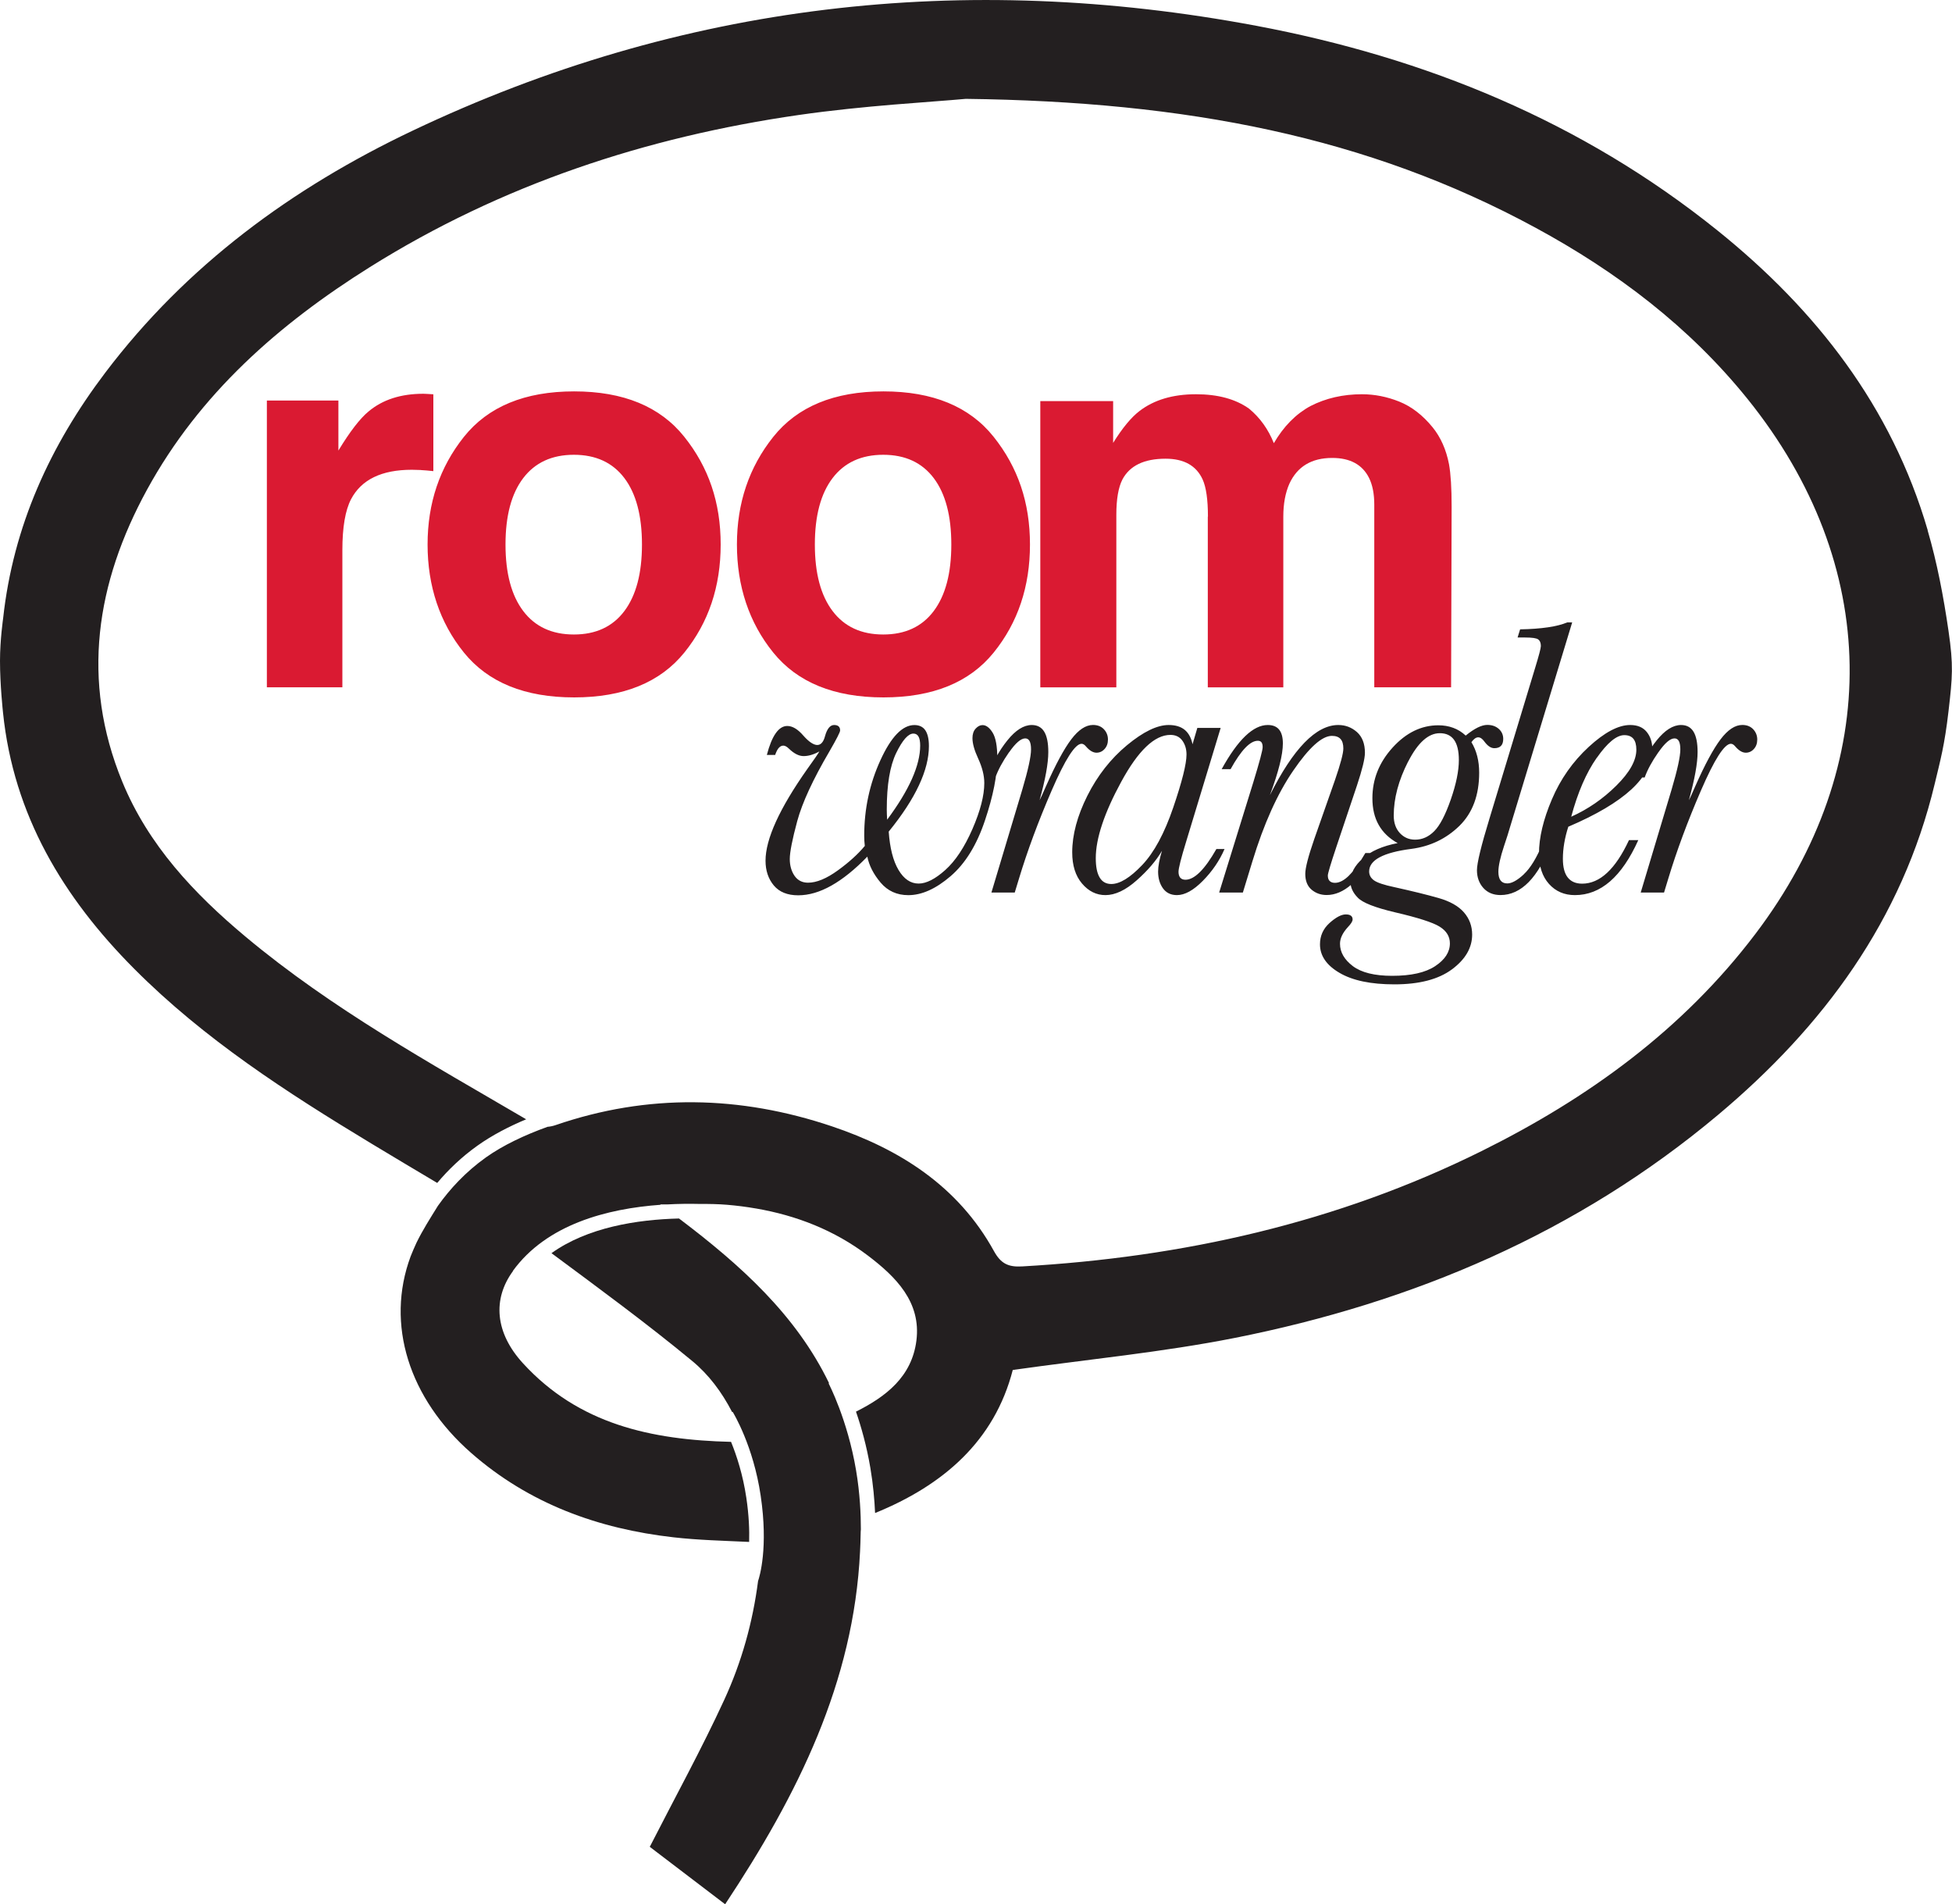
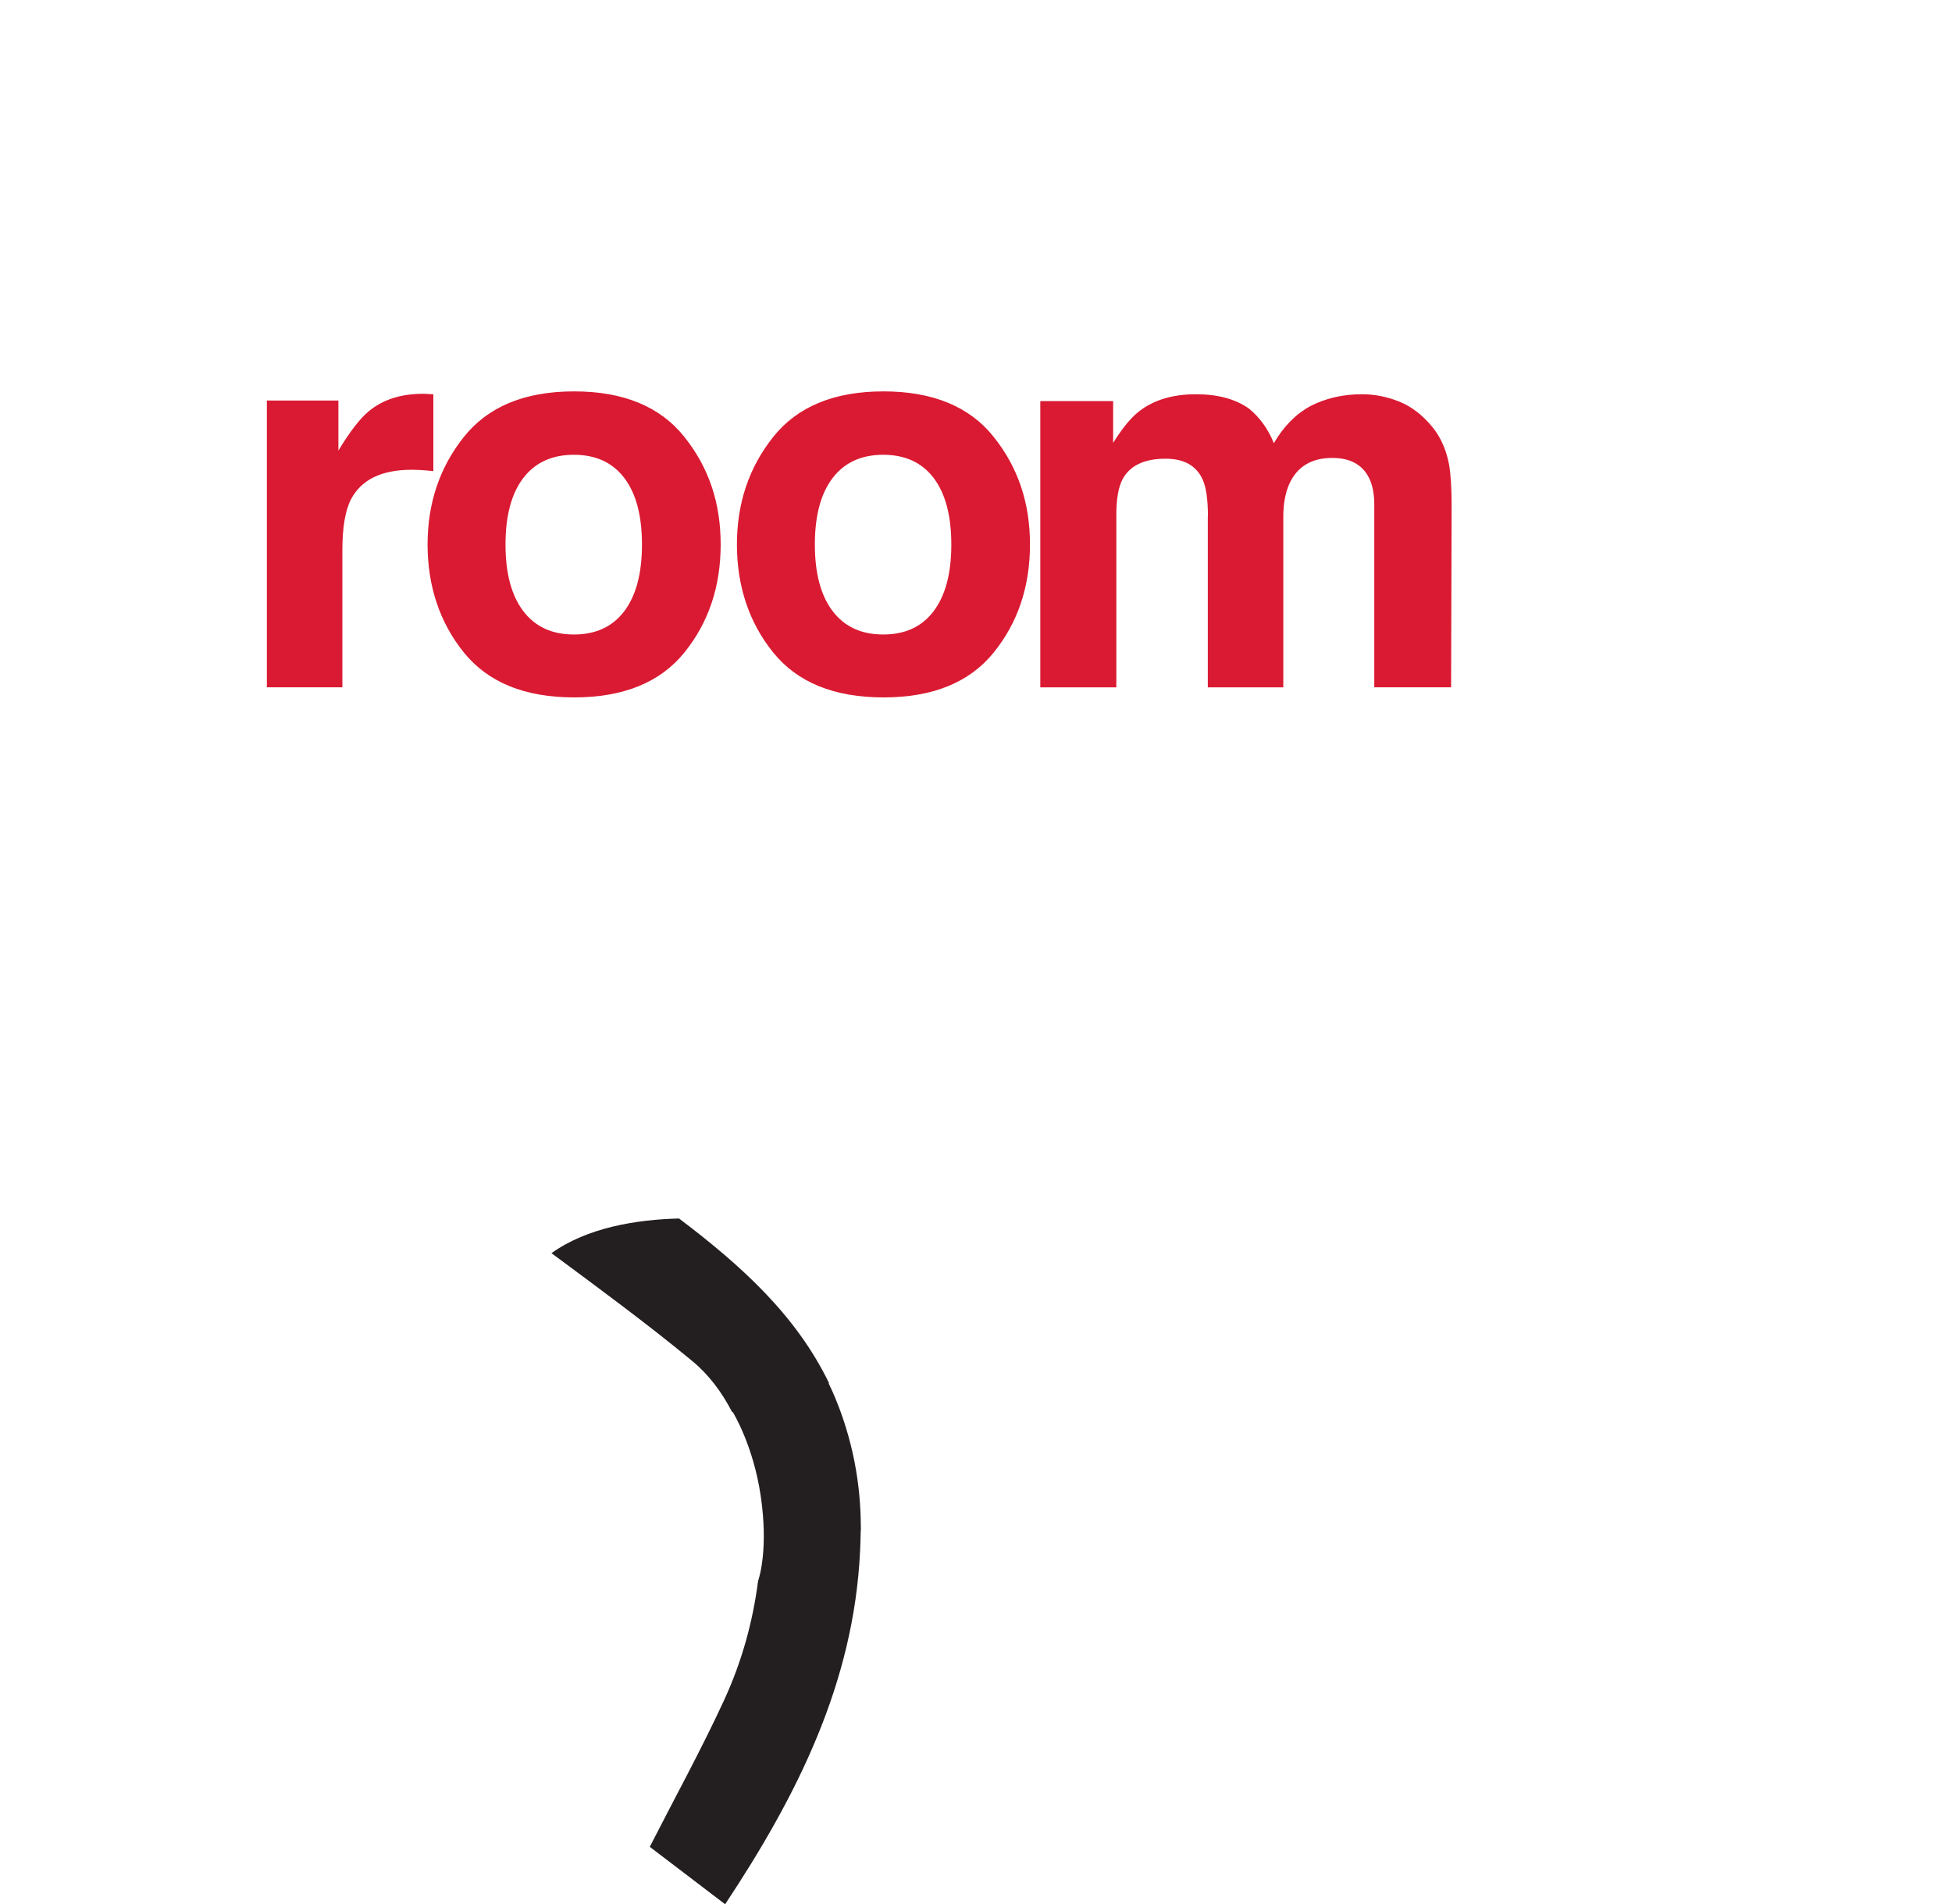
<svg xmlns="http://www.w3.org/2000/svg" id="Layer_1" data-name="Layer 1" viewBox="0 0 402.52 392.6">
  <defs>
    <style>
      .cls-1 {
        fill: none;
      }

      .cls-2 {
        fill: #da1a32;
      }

      .cls-3 {
        fill: #231f20;
      }

      .cls-4 {
        clip-path: url(#clippath);
      }
    </style>
    <clipPath id="clippath">
      <rect class="cls-1" y="0" width="402.52" height="392.6" />
    </clipPath>
  </defs>
  <g class="cls-4">
-     <path class="cls-3" d="M341.99,155.08c1.32-1.9,2.42-2.85,3.31-2.85.4,0,.7.19.9.56.2.38.3.95.3,1.72,0,1.44-.6,4.2-1.8,8.26l-6.37,21.24h4.81l.88-2.89c1.71-5.66,3.95-11.71,6.73-18.14,2.78-6.43,4.84-9.64,6.17-9.64.29,0,.59.17.88.52.75.88,1.48,1.32,2.2,1.32.64,0,1.2-.25,1.66-.76.47-.51.7-1.16.7-1.96s-.28-1.54-.84-2.12c-.56-.59-1.31-.88-2.24-.88-1.5,0-2.99.99-4.49,2.97-1.5,1.98-3.23,5.2-5.21,9.66-.72,1.66-1.16,2.62-1.32,2.89,1.2-4.3,1.8-7.62,1.8-9.94,0-1.87-.28-3.27-.84-4.19-.56-.92-1.42-1.38-2.57-1.38-1.66,0-3.33,1.06-5.03,3.17-1.7,2.11-3.11,4.66-4.23,7.65h1.76c.56-1.58,1.5-3.31,2.83-5.21M329.28,156.23c2.18-3.11,4.07-4.67,5.67-4.67.83,0,1.45.25,1.86.74.41.49.62,1.25.62,2.26,0,2.22-1.38,4.69-4.13,7.41-2.75,2.73-5.85,4.86-9.3,6.41,1.34-5,3.09-9.05,5.27-12.16M326.25,182.18c-1.31,0-2.3-.43-2.97-1.28-.67-.85-1-2.14-1-3.85,0-2.08.37-4.29,1.12-6.61,5.77-2.46,10.1-5.02,12.99-7.68,2.88-2.66,4.33-5.43,4.33-8.32,0-1.42-.39-2.6-1.16-3.55-.77-.95-1.91-1.42-3.41-1.42-2.43,0-5.28,1.51-8.56,4.53-3.27,3.02-5.8,6.61-7.57,10.78-1.78,4.17-2.67,7.91-2.67,11.22,0,2.62.69,4.7,2.06,6.23,1.38,1.54,3.16,2.31,5.35,2.31,5.32,0,9.67-3.78,13.07-11.34h-1.92c-2.78,5.98-6,8.98-9.66,8.98M314.23,180.25c-1.36,1.26-2.5,1.88-3.41,1.88-.62,0-1.08-.2-1.38-.6-.31-.4-.46-1-.46-1.8,0-1.2.39-2.97,1.16-5.29.59-1.76.98-2.98,1.16-3.65l12.9-42.48h-1c-2.08.88-5.33,1.36-9.74,1.44l-.52,1.68h1.56c1.44,0,2.34.13,2.7.4.36.27.54.72.54,1.36,0,.43-.4,1.95-1.2,4.57l-9.38,30.94c-1.74,5.69-2.6,9.26-2.6,10.7s.44,2.69,1.32,3.67c.88.97,2.06,1.46,3.53,1.46,4.27,0,7.78-3.58,10.5-10.74h-1.76c-1.26,3.05-2.57,5.2-3.93,6.45M290.39,156.99c1.99-3.89,4.16-5.83,6.51-5.83,1.31,0,2.29.46,2.95,1.38.65.92.98,2.3.98,4.15,0,2.24-.56,4.96-1.66,8.13-1.11,3.18-2.24,5.36-3.41,6.53-1.16,1.18-2.48,1.76-3.95,1.76-1.26,0-2.3-.45-3.15-1.36-.84-.91-1.26-2.11-1.26-3.61,0-3.55.99-7.27,2.98-11.16M281.04,176.95c-1.71,1.51-2.57,3.11-2.57,4.79,0,1.2.51,2.31,1.52,3.33.99,1.04,3.54,2.04,7.65,3.01,4.73,1.1,7.8,2.08,9.22,2.96,1.42.88,2.12,2.03,2.12,3.45,0,1.79-1.01,3.35-3.03,4.69-2.02,1.34-4.98,2-8.88,2-3.63,0-6.33-.67-8.1-2-1.76-1.34-2.65-2.87-2.65-4.61,0-1.12.55-2.27,1.64-3.45.64-.67.96-1.19.96-1.56,0-.69-.47-1.04-1.4-1.04s-2.06.6-3.37,1.78c-1.31,1.19-1.96,2.65-1.96,4.39,0,2.35,1.35,4.32,4.05,5.89,2.7,1.58,6.47,2.36,11.3,2.36,5.13,0,9.08-1.03,11.86-3.09,2.78-2.06,4.17-4.45,4.17-7.17,0-1.76-.57-3.29-1.7-4.59-1.14-1.3-2.88-2.28-5.23-2.95-2.35-.67-5.39-1.42-9.1-2.24-2.14-.45-3.54-.92-4.21-1.4-.67-.48-1-1.1-1-1.84,0-2.35,2.9-3.9,8.7-4.65,3.9-.51,7.21-2.1,9.94-4.77,2.7-2.67,4.05-6.32,4.05-10.94,0-2.43-.53-4.53-1.6-6.29.48-.67.95-1,1.4-1,.43,0,.86.29,1.28.88.67.91,1.35,1.36,2.04,1.36,1.23,0,1.84-.64,1.84-1.92,0-.83-.31-1.52-.92-2.06-.62-.55-1.4-.82-2.37-.82-1.18,0-2.66.74-4.45,2.2-.77-.72-1.64-1.26-2.58-1.6-.95-.35-1.97-.52-3.07-.52-3.5,0-6.64,1.53-9.42,4.59-2.78,3.06-4.17,6.54-4.17,10.44,0,2.14.43,3.98,1.3,5.51.87,1.54,2.17,2.79,3.91,3.75-3.1.59-5.5,1.64-7.21,3.15M278.22,180.47c-1.04,1.03-2.02,1.54-2.93,1.54-.48,0-.85-.13-1.1-.38-.26-.25-.38-.63-.38-1.14,0-.4.57-2.32,1.72-5.77l4.29-12.79c1.09-3.29,1.64-5.53,1.64-6.73,0-1.87-.55-3.29-1.64-4.27-1.1-.97-2.38-1.46-3.85-1.46-4.57,0-9.27,4.82-14.11,14.47,1.79-4.81,2.68-8.36,2.68-10.66,0-1.28-.26-2.24-.78-2.87-.52-.63-1.3-.94-2.34-.94-2.99,0-6.16,3.03-9.5,9.1h1.84c2.16-3.9,4.03-5.85,5.61-5.85.35,0,.6.11.76.32.16.21.24.55.24,1,0,.62-.64,3.02-1.92,7.21l-7.05,22.76h4.89l1.96-6.41c2.35-7.72,5.16-13.97,8.44-18.74,3.27-4.77,5.92-7.15,7.96-7.15.8,0,1.39.21,1.78.64.39.43.58,1.08.58,1.96,0,.99-.57,3.15-1.72,6.49l-4.29,12.22c-1.23,3.55-1.84,5.93-1.84,7.13,0,1.44.43,2.53,1.3,3.27.87.73,1.9,1.1,3.11,1.1,1.74,0,3.44-.72,5.11-2.17,1.67-1.44,3.31-3.61,4.91-6.49h-2.04c-1.18,2.03-2.29,3.56-3.33,4.59M231.21,161.17c3.5-6.44,6.88-9.66,10.14-9.66,1.07,0,1.89.39,2.46,1.18.57.79.86,1.74.86,2.87,0,1.92-.91,5.56-2.73,10.9-1.82,5.34-3.96,9.31-6.43,11.9-2.47,2.59-4.59,3.89-6.35,3.89-1.07,0-1.87-.45-2.4-1.34-.54-.9-.8-2.23-.8-3.99,0-4.06,1.75-9.31,5.25-15.75M245.92,153.48c-.27-1.34-.81-2.34-1.62-3.01-.82-.67-1.92-1-3.31-1-2.38,0-5.24,1.39-8.6,4.17-3.35,2.78-6.07,6.25-8.16,10.4-2.08,4.15-3.13,8.05-3.13,11.68,0,2.7.67,4.84,2.02,6.43,1.35,1.59,2.96,2.39,4.83,2.39,2,0,4.15-1.01,6.43-3.03,2.28-2.02,4.03-4.05,5.23-6.11-.53,1.76-.8,3.19-.8,4.29,0,1.36.33,2.51,1,3.45.67.93,1.63,1.4,2.88,1.4,1.63,0,3.41-.98,5.35-2.95,1.94-1.96,3.43-4.15,4.47-6.55h-1.68c-2.4,4.22-4.53,6.33-6.37,6.33-.48,0-.84-.14-1.08-.42-.24-.28-.36-.69-.36-1.22,0-.72.52-2.78,1.56-6.17l7.13-23.49h-4.81l-1,3.41ZM208.1,155.08c1.32-1.9,2.43-2.85,3.31-2.85.4,0,.7.19.9.56.2.38.3.95.3,1.72,0,1.44-.6,4.2-1.8,8.26l-6.37,21.24h4.81l.88-2.89c1.71-5.66,3.95-11.71,6.73-18.14,2.78-6.43,4.84-9.64,6.17-9.64.29,0,.59.17.88.52.75.88,1.48,1.32,2.2,1.32.64,0,1.2-.25,1.66-.76.47-.51.7-1.16.7-1.96s-.28-1.54-.84-2.12c-.56-.59-1.31-.88-2.24-.88-1.5,0-2.99.99-4.49,2.97-1.5,1.98-3.23,5.2-5.21,9.66-.72,1.66-1.16,2.62-1.32,2.89,1.2-4.3,1.8-7.62,1.8-9.94,0-1.87-.28-3.27-.84-4.19-.56-.92-1.42-1.38-2.57-1.38-1.66,0-3.33,1.06-5.03,3.17-1.7,2.11-3.11,4.66-4.23,7.65h1.76c.56-1.58,1.5-3.31,2.82-5.21M182.86,166.91c0-5.1.65-8.99,1.94-11.66,1.3-2.67,2.48-4.01,3.55-4.01.48,0,.83.21,1.06.62.23.42.34,1.04.34,1.86,0,2.03-.57,4.32-1.7,6.87-1.14,2.55-2.84,5.35-5.11,8.4-.05-.8-.08-1.5-.08-2.08M159.98,155.28c.4-1.04.92-1.56,1.56-1.56.35,0,.75.23,1.2.68,1.04.99,2.03,1.48,2.97,1.48,1.01,0,2.1-.32,3.25-.96-.24.45-1.07,1.66-2.48,3.61-5.74,8.15-8.62,14.46-8.62,18.92,0,2.03.57,3.73,1.7,5.09,1.14,1.36,2.81,2.04,5.03,2.04s4.48-.67,6.85-2c2.38-1.34,4.85-3.33,7.41-5.97.37,1.84,1.29,3.63,2.74,5.35,1.46,1.72,3.36,2.59,5.71,2.59,2.78,0,5.68-1.3,8.72-3.91,3.03-2.6,5.4-6.44,7.09-11.5,1.7-5.06,2.54-9.36,2.54-12.88,0-2.43-.32-4.17-.96-5.21-.64-1.04-1.34-1.56-2.08-1.56-.51,0-.98.24-1.42.72-.44.48-.66,1.14-.66,1.96,0,1.12.39,2.51,1.16,4.17.85,1.84,1.28,3.54,1.28,5.09,0,2.59-.82,5.76-2.46,9.52-1.64,3.75-3.51,6.56-5.59,8.42-2.08,1.86-3.91,2.79-5.49,2.79-1.66,0-3.04-.94-4.15-2.81-1.11-1.87-1.78-4.5-2.02-7.9,2.78-3.42,4.86-6.6,6.23-9.54,1.38-2.94,2.06-5.64,2.06-8.1,0-1.44-.25-2.52-.74-3.25-.49-.72-1.25-1.08-2.26-1.08-2.46,0-4.8,2.42-7.01,7.27-2.22,4.85-3.33,10.03-3.33,15.53,0,.75.04,1.46.12,2.12-1.39,1.68-3.25,3.37-5.57,5.05-2.32,1.68-4.37,2.53-6.13,2.53-1.2,0-2.13-.47-2.79-1.42-.65-.95-.98-2.1-.98-3.47s.51-4.02,1.54-7.82c1.03-3.79,3.24-8.58,6.63-14.35,1.47-2.54,2.21-3.98,2.21-4.33,0-.75-.42-1.12-1.24-1.12s-1.46.78-1.88,2.32c-.32,1.2-.86,1.8-1.6,1.8s-1.72-.64-2.85-1.92c-1.15-1.34-2.26-2-3.33-2-1.76,0-3.17,1.99-4.21,5.97h1.72l.12-.36Z" />
    <path class="cls-2" d="M249.06,106.51v35.2h15.57v-35.2c0-2.64.42-4.9,1.25-6.78,1.63-3.54,4.57-5.32,8.84-5.32,3.69,0,6.22,1.38,7.59,4.12.72,1.45,1.08,3.29,1.08,5.53v37.64h15.84l.11-37.26c0-3.83-.18-6.74-.54-8.73-.58-3-1.7-5.53-3.36-7.59-2.06-2.53-4.36-4.3-6.89-5.32-2.53-1.01-5.1-1.52-7.7-1.52-3.91,0-7.45.81-10.63,2.44-3,1.63-5.52,4.18-7.54,7.65-1.16-2.89-2.86-5.26-5.1-7.11-2.79-1.99-6.44-2.98-10.96-2.98-4.77,0-8.66,1.16-11.66,3.47-1.7,1.3-3.51,3.49-5.42,6.56v-8.62h-15.02v59.02h15.68v-35.58c0-3.22.42-5.64,1.25-7.27,1.52-2.86,4.48-4.29,8.9-4.29,3.8,0,6.35,1.43,7.65,4.29.72,1.59,1.09,4.14,1.09,7.65M192.54,98.56c2.42,3.2,3.63,7.77,3.63,13.7s-1.21,10.5-3.63,13.72c-2.42,3.22-5.89,4.83-10.41,4.83s-8-1.61-10.44-4.83c-2.44-3.22-3.66-7.79-3.66-13.72s1.22-10.5,3.66-13.7c2.44-3.2,5.92-4.8,10.44-4.8s7.99,1.6,10.41,4.8M182.18,80.69c-10.16,0-17.74,3.13-22.73,9.38-4.99,6.26-7.49,13.65-7.49,22.19s2.49,16.1,7.49,22.27c4.99,6.17,12.57,9.25,22.73,9.25s17.74-3.08,22.73-9.25c4.99-6.17,7.48-13.59,7.48-22.27s-2.49-15.93-7.48-22.19c-4.99-6.26-12.57-9.38-22.73-9.38M128.75,98.56c2.42,3.2,3.63,7.77,3.63,13.7s-1.21,10.5-3.63,13.72c-2.42,3.22-5.89,4.83-10.41,4.83s-8-1.61-10.44-4.83c-2.44-3.22-3.66-7.79-3.66-13.72s1.22-10.5,3.66-13.7c2.44-3.2,5.92-4.8,10.44-4.8s7.99,1.6,10.41,4.8M118.39,80.69c-10.16,0-17.74,3.13-22.73,9.38-4.99,6.26-7.49,13.65-7.49,22.19s2.5,16.1,7.49,22.27c4.99,6.17,12.57,9.25,22.73,9.25s17.74-3.08,22.73-9.25c4.99-6.17,7.49-13.59,7.49-22.27s-2.49-15.93-7.49-22.19c-4.99-6.26-12.57-9.38-22.73-9.38M86.76,96.91c.76.04,1.63.11,2.6.22v-15.84c-.69-.04-1.13-.06-1.33-.08-.2-.02-.44-.03-.73-.03-4.63,0-8.39,1.21-11.28,3.63-1.77,1.45-3.85,4.14-6.24,8.08v-10.31h-14.75v59.12h15.57v-28.26c0-4.74.6-8.24,1.79-10.52,2.13-4.05,6.31-6.07,12.53-6.07.47,0,1.08.02,1.84.05" />
    <path class="cls-3" d="M170.87,285.21l.09-.05c-6.79-14.03-18.13-24.27-30.94-33.95-8.72.22-18.89,1.84-26.3,7.15,9.78,7.25,19.61,14.46,29,22.21,3.43,2.83,6.1,6.39,8.26,10.56l.1-.06c.17.28,4.26,6.99,5.78,17.29,1.59,10.72-.22,16.68-.54,17.6-1.1,8.52-3.39,16.7-6.97,24.48-4.69,10.18-10.11,20.03-15.36,30.31,4.78,3.64,10.01,7.63,15.54,11.84,14.98-22.59,26.53-45.76,27.82-72.72h0c.06-1.18.1-2.37.12-3.57,0-.37.02-.7.05-1.02,0-3.06-.18-7.37-.99-12.15-1.76-10.47-5.63-17.86-5.67-17.94" />
-     <path class="cls-3" d="M397.51,109.31c-7.45-25.5-23.02-45.45-43.37-61.81-27.97-22.48-60.19-35.63-95.12-42.19C198.78-6,140.57.56,85,26.98c-24.76,11.77-46.53,27.71-63.3,49.86C10.33,91.86,2.72,108.49.65,127.44c-.03.29-.64,4.4-.65,8.79,0,4.99.59,10.34.62,10.68,2.17,21.16,12.43,38.14,27.06,52.83,14.45,14.51,31.5,25.5,48.88,36.01,4.59,2.77,9.19,5.51,13.6,8.13,2.26-2.69,5.01-5.35,8.33-7.71,3.01-2.14,6.45-3.92,10.01-5.41-19.85-11.62-40.03-22.75-57.81-37.6-10.66-8.9-20.11-18.93-25.48-32.01-8.56-20.86-5.4-40.98,5.11-60.2,10.81-19.77,27.19-34.13,45.96-45.89,27.14-17,56.92-26.81,88.4-31.35,13.56-1.96,27.29-2.66,34.47-3.33,45.51.56,82.89,7.8,117.51,26.58,16.72,9.07,31.7,20.39,43.73,35.33,27.46,34.12,28.06,75.35,1.58,110.26-14.99,19.77-34.51,33.88-56.45,44.76-29.85,14.8-61.66,21.9-94.76,23.78-2.83.16-4.37-.56-5.8-3.16-7.39-13.41-19.46-21.03-33.44-25.73-18.89-6.35-37.93-6.78-56.96-.24-.49.17-1.07.3-1.66.35-4.74,1.71-9.17,3.8-12.69,6.3-4.21,3-7.45,6.53-9.91,9.99-1.58,2.55-3.16,5.02-4.42,7.61-.47,1.01-.87,1.97-1.21,2.82-5.19,13.97-.36,29.28,12.54,40.56,11.95,10.45,26.17,15.59,41.69,17.35,5.11.58,10.26.7,15.58.95.07-2.43-.04-5.47-.58-9.1-.7-4.75-2-8.71-3.15-11.53-16.49-.4-31.41-3.65-42.9-16.19-5.78-6.3-6.31-13.24-2.07-19.02l-.03-.02c6.96-9.61,19.44-12.86,30.5-13.65-.03-.02-.07-.05-.1-.07.48,0,.94,0,1.41,0,2.34-.13,4.6-.15,6.72-.1,1.93-.01,3.78.02,5.62.17,2.01.17,3.99.42,5.94.76.03,0,.06,0,.08.01h0c8.31,1.44,16.12,4.46,23.04,9.7,5.76,4.37,11.02,9.57,10.01,17.54-.95,7.46-6.29,11.55-12.46,14.64,1.07,3.1,2.2,7.06,2.97,11.62.58,3.43.85,6.6.97,9.28,14.04-5.7,24.62-14.85,28.39-29.49,15.6-2.21,30.84-3.65,45.79-6.61,36.81-7.31,70.62-21.63,99.67-46,21.67-18.19,37.92-40.1,44.65-68.21,1.18-4.94,2.03-7.9,2.85-14.99.82-7.08,1.04-9.43,0-16.56-1.04-7.14-2.34-13.99-4.31-20.75" />
  </g>
</svg>